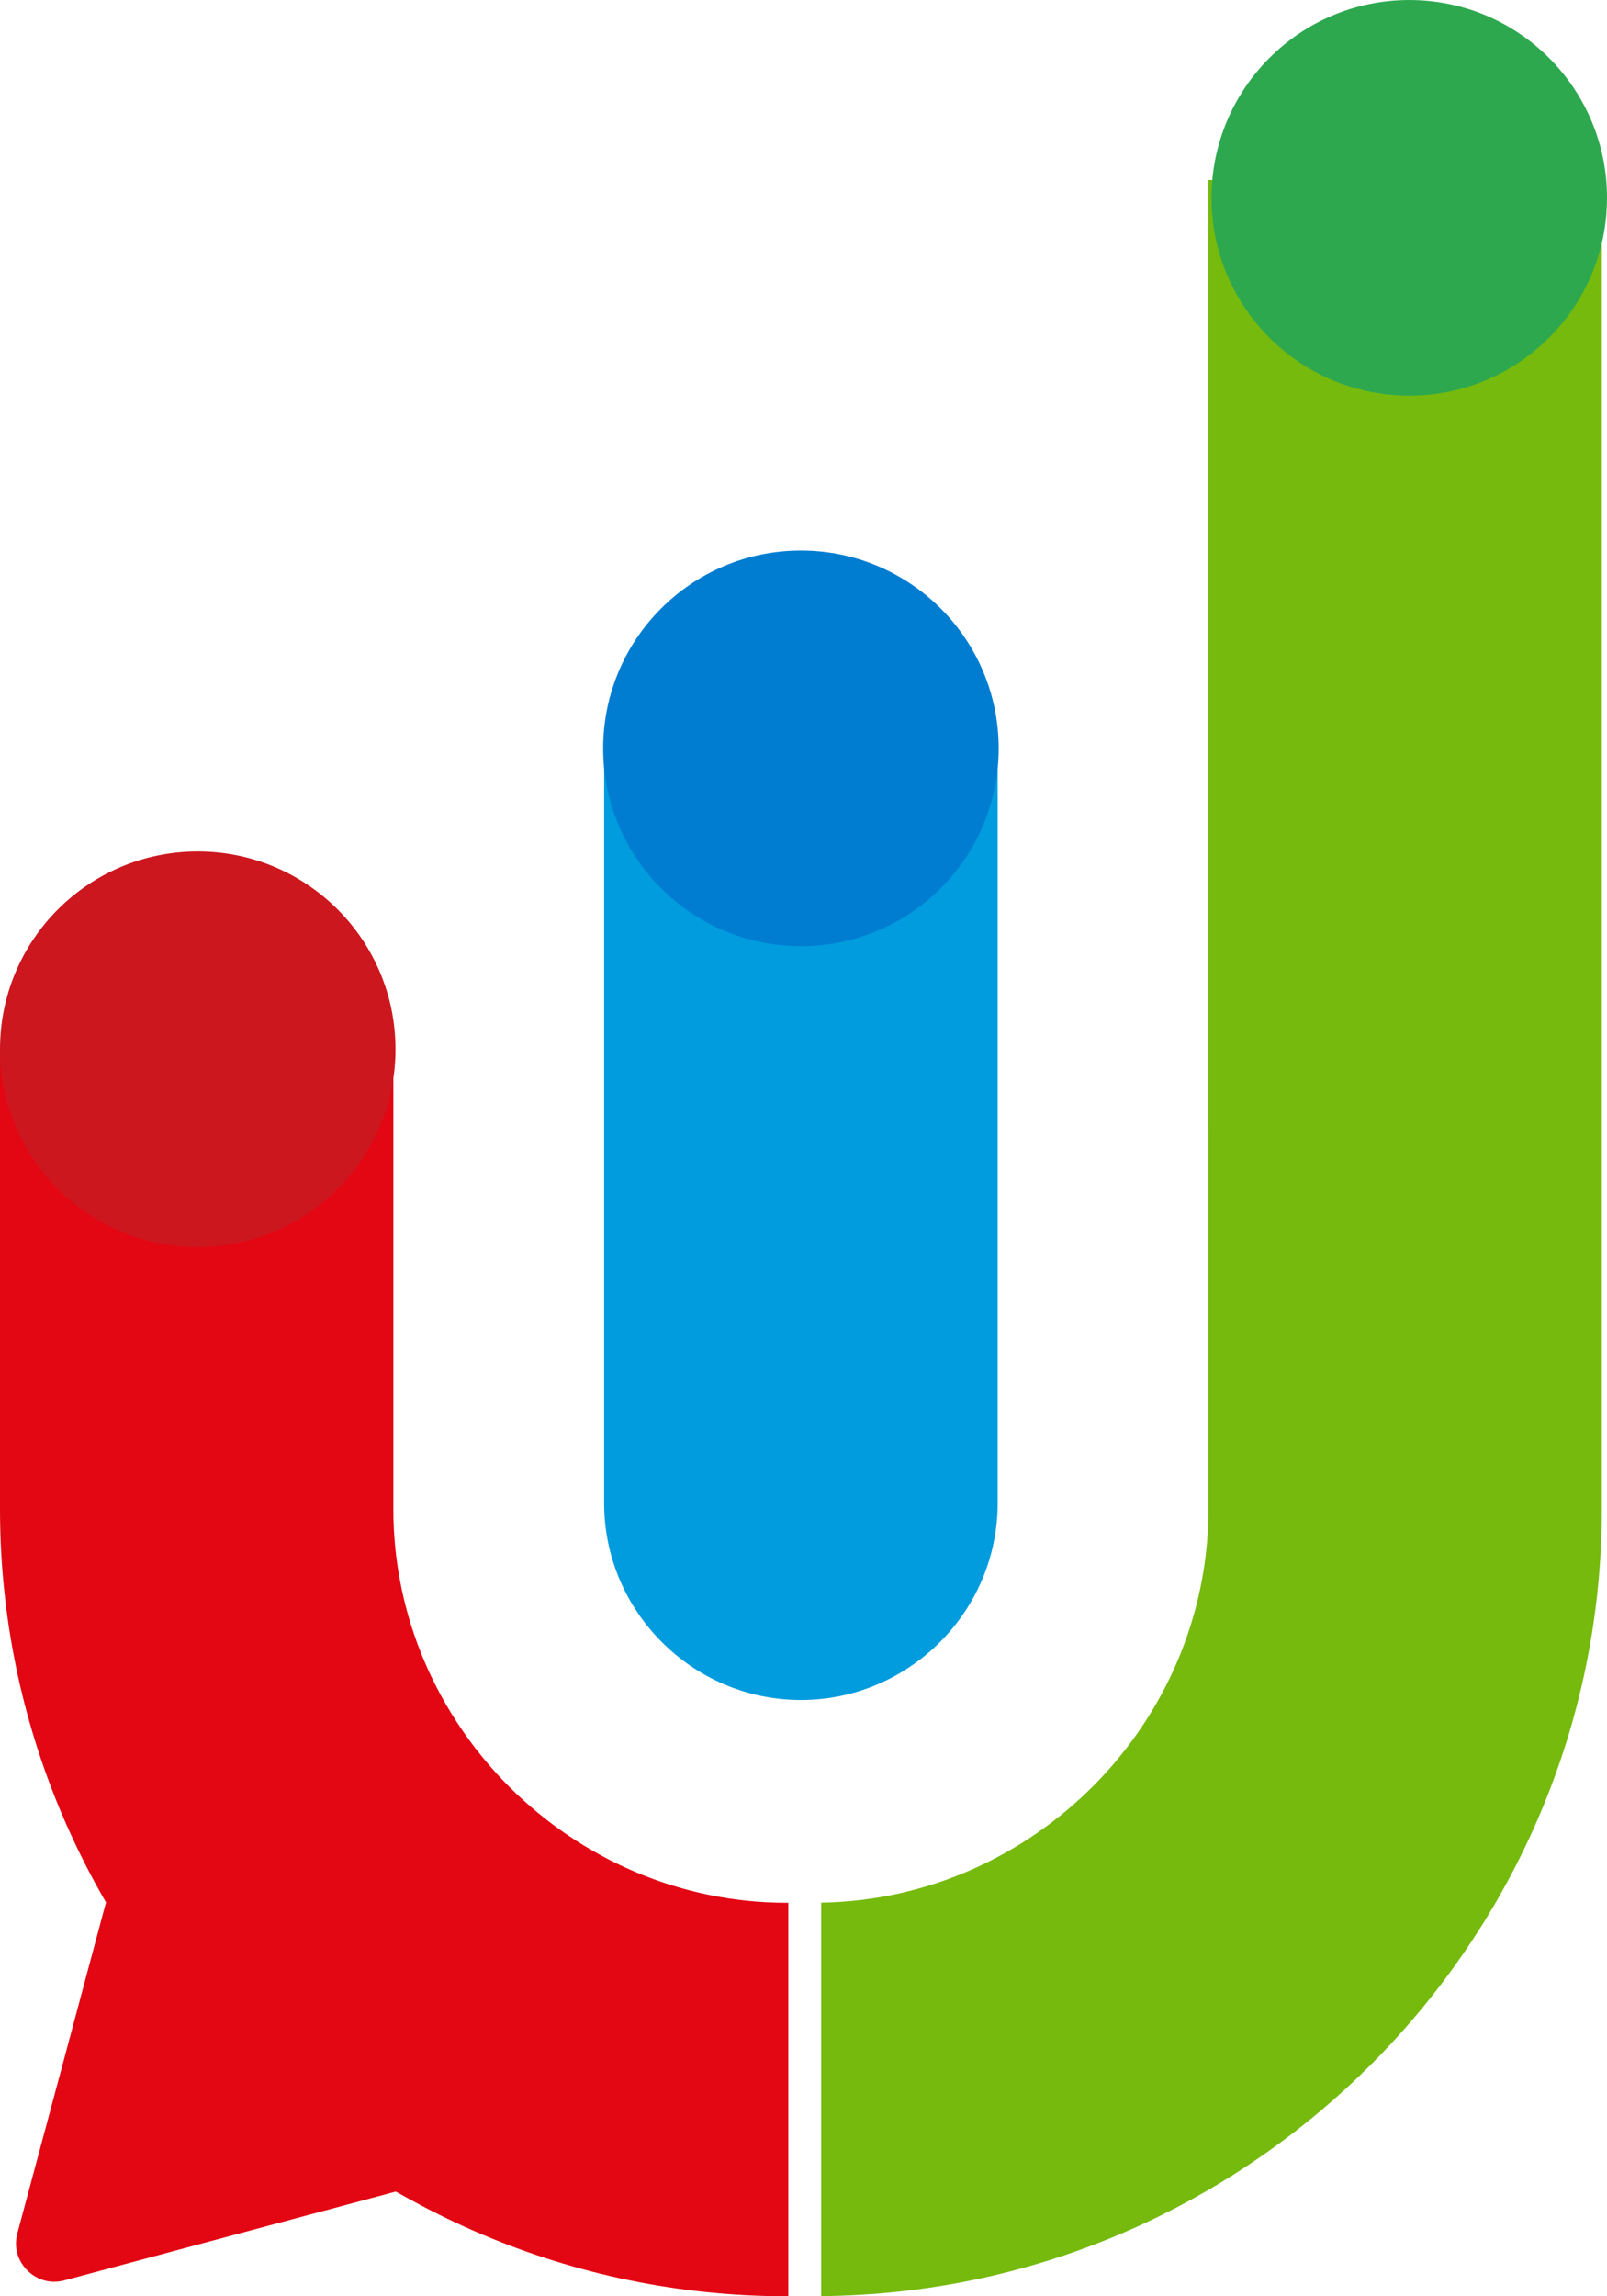
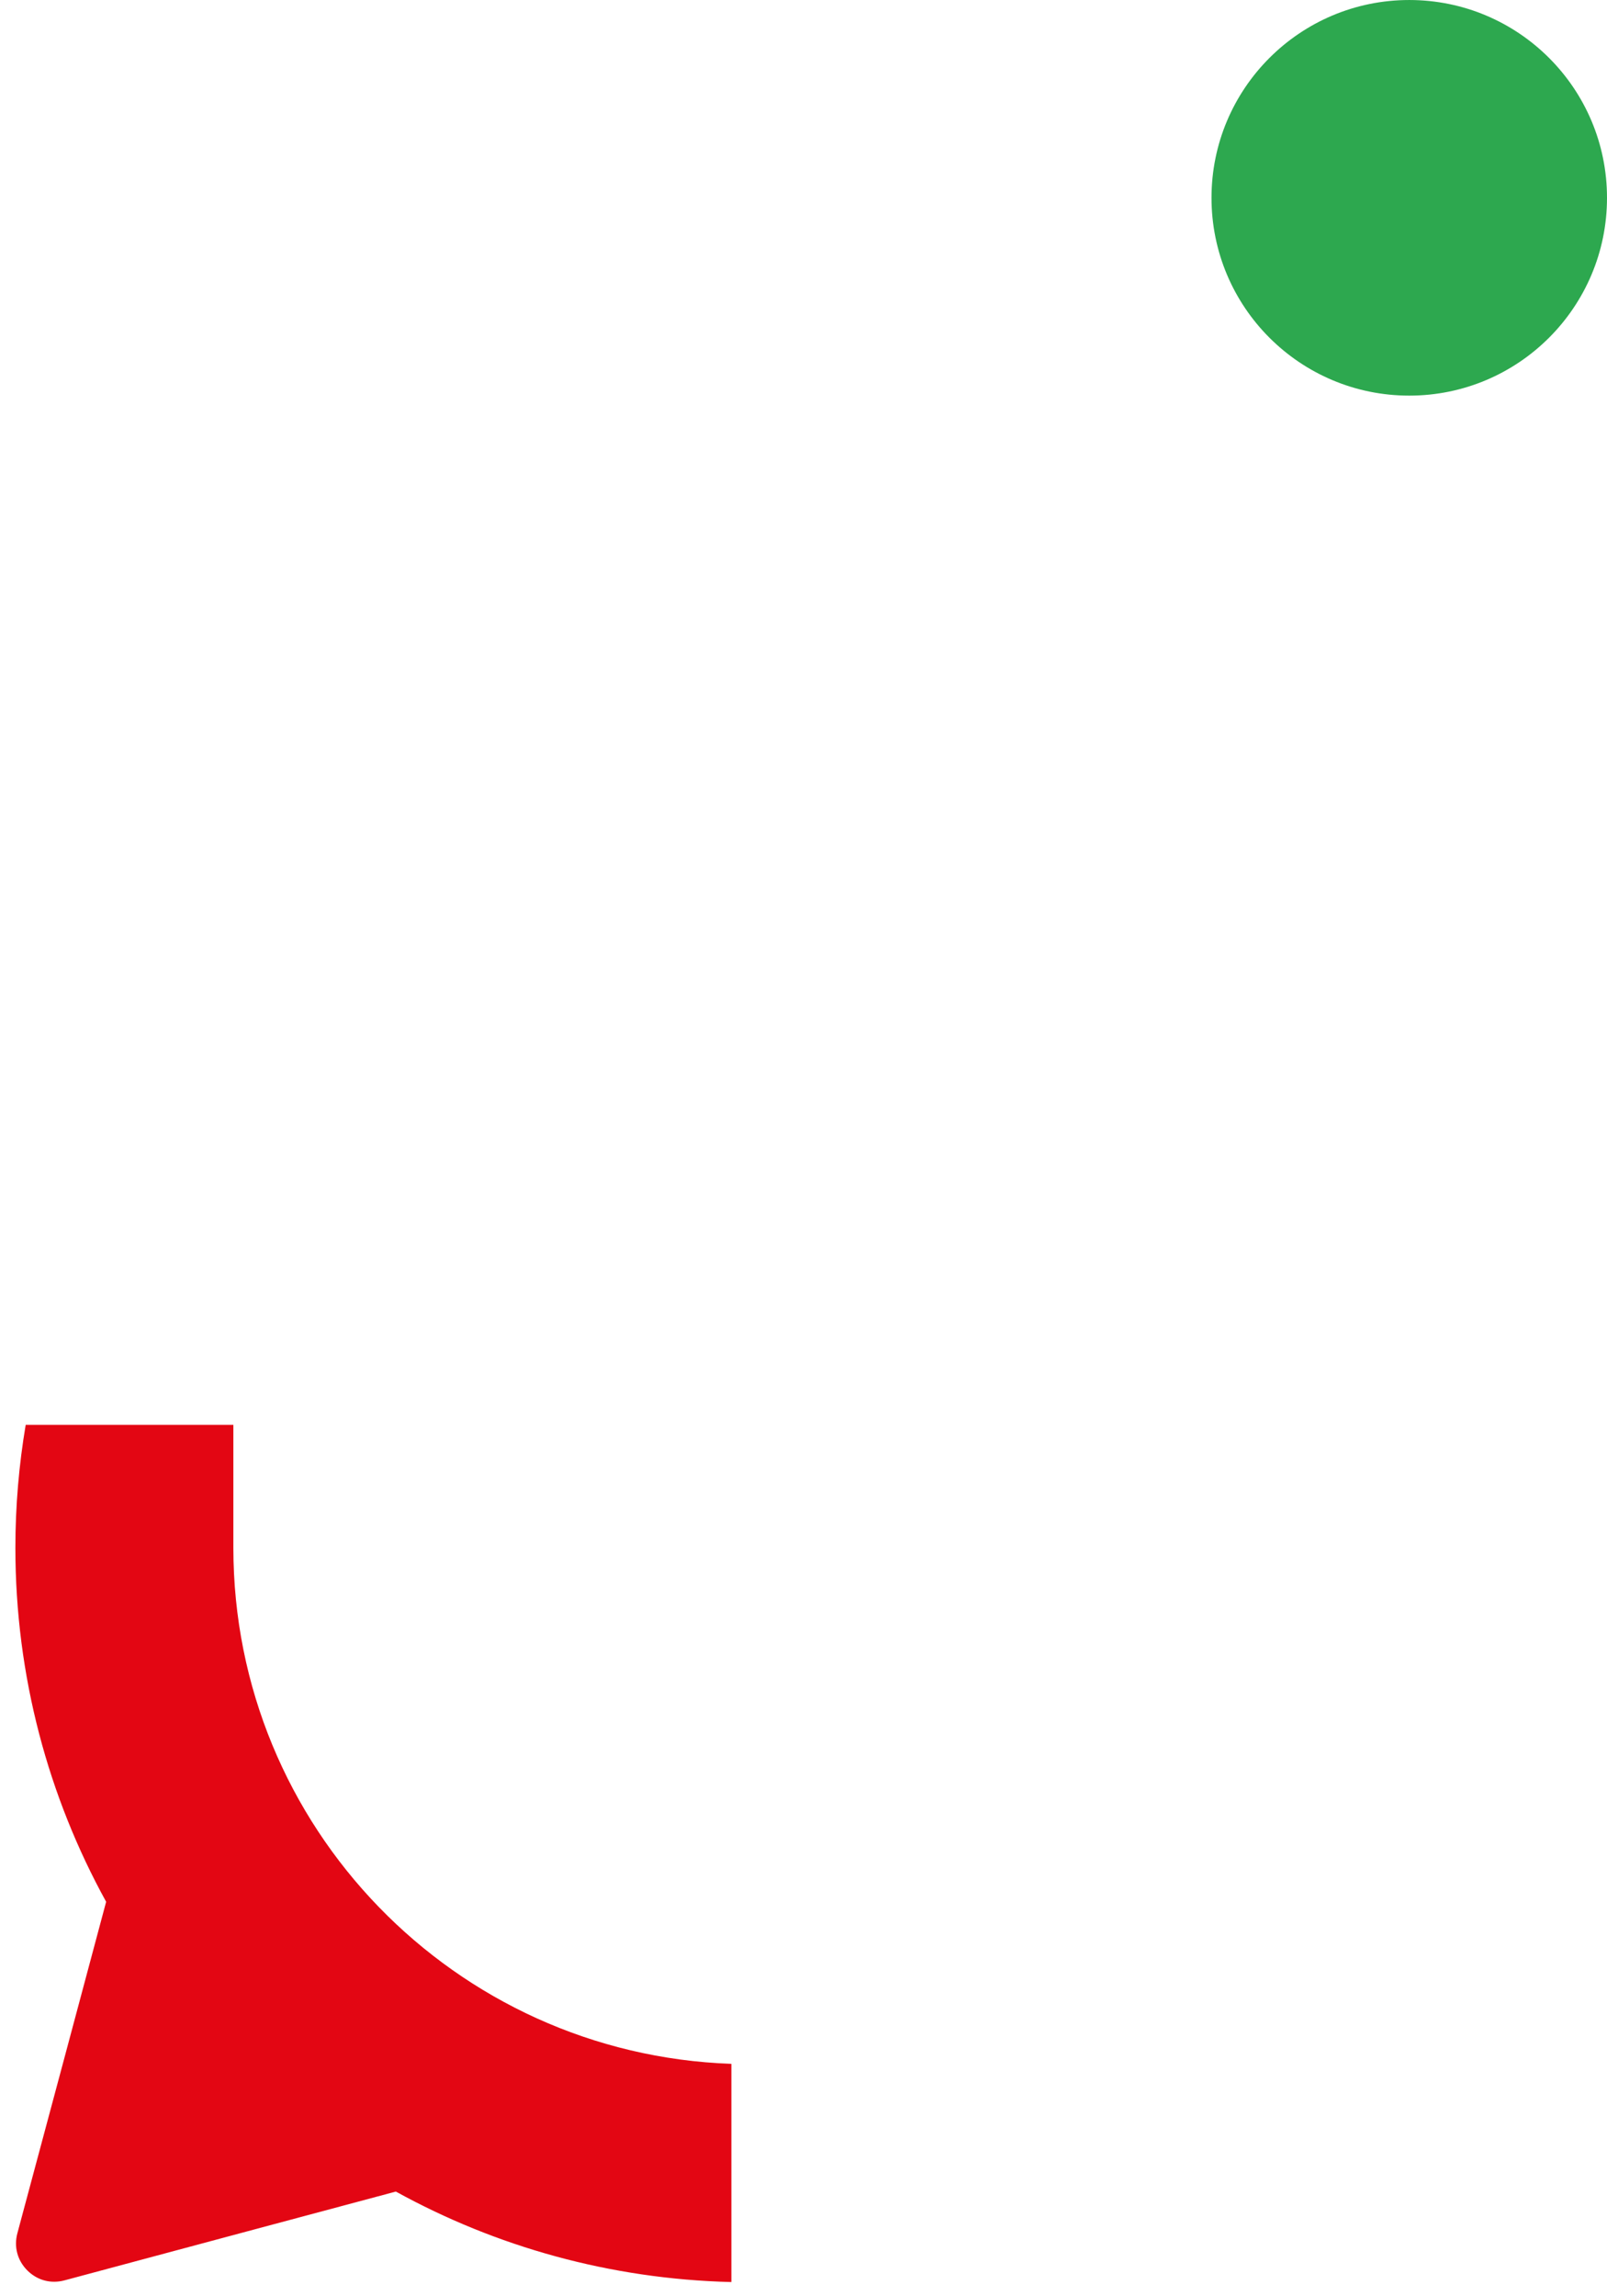
<svg xmlns="http://www.w3.org/2000/svg" xml:space="preserve" width="33.496mm" height="47.851mm" version="1.1" style="shape-rendering:geometricPrecision; text-rendering:geometricPrecision; image-rendering:optimizeQuality; fill-rule:evenodd; clip-rule:evenodd" viewBox="0 0 657.97 939.94">
  <defs>
    <style type="text/css">
   
    .fil4 {fill:#007DD1}
    .fil2 {fill:#009CDE}
    .fil5 {fill:#2DA84F}
    .fil1 {fill:#75BA0D}
    .fil3 {fill:#CC171F}
    .fil0 {fill:#E30613}
   
  </style>
  </defs>
  <g id="Camada_x0020_1">
-     <path class="fil0" d="M322.77 778.88c-0.17,0 -0.35,0.01 -0.52,0.01 -88.35,0 -161.2,-72.87 -161.2,-161.22l0 -188.18 -161.05 0 0 188.18c0,177.25 145,322.28 322.25,322.28 0.17,0 0.35,-0.01 0.52,-0.01l0 -161.05z" />
-     <path class="fil1" d="M494.72 73.65l0 389.56 0.07 0 0 154.46c0,87.46 -71.41,159.71 -158.56,161.16l0 161.05c176.04,-1.44 319.62,-145.84 319.62,-322.21l0 -544.02 -161.13 0z" />
-     <path class="fil2" d="M247.36 306.32l0 308.99c0,44.32 36.25,80.56 80.56,80.56 44.32,0 80.56,-36.25 80.56,-80.56l0 -308.99 -161.13 0z" />
    <path class="fil0" d="M299.46 844.81c-113.27,-3.98 -203.91,-97 -203.91,-211.23l0 -50.32 -85.03 0c-2.76,16.36 -4.22,33.17 -4.22,50.32 0,52.53 13.49,101.92 37.16,144.89l-16.38 61.24 -19.96 74.43c-1.49,5.59 0,11.13 4.06,15.23 4.1,4.07 9.64,5.56 15.23,4.07l74.43 -19.96 61.24 -16.39c40.9,22.54 87.65,35.81 137.37,37.04l0 -89.32z" />
-     <path class="fil3" d="M80.96 348.52c44.72,0 80.97,36.25 80.97,80.97 0,44.72 -36.25,80.96 -80.97,80.96 -44.71,0 -80.96,-36.25 -80.96,-80.96 0,-44.72 36.25,-80.97 80.96,-80.97z" />
-     <path class="fil4" d="M327.92 225.36c44.72,0 80.97,36.25 80.97,80.97 0,44.72 -36.25,80.97 -80.97,80.97 -44.72,0 -80.96,-36.25 -80.96,-80.97 0,-44.71 36.25,-80.97 80.96,-80.97z" />
-     <path class="fil5" d="M577 0c44.72,0 80.97,36.25 80.97,80.97 0,44.72 -36.25,80.97 -80.97,80.97 -44.72,0 -80.96,-36.25 -80.96,-80.97 0,-44.71 36.25,-80.97 80.96,-80.97z" />
+     <path class="fil5" d="M577 0c44.72,0 80.97,36.25 80.97,80.97 0,44.72 -36.25,80.97 -80.97,80.97 -44.72,0 -80.96,-36.25 -80.96,-80.97 0,-44.71 36.25,-80.97 80.96,-80.97" />
  </g>
</svg>